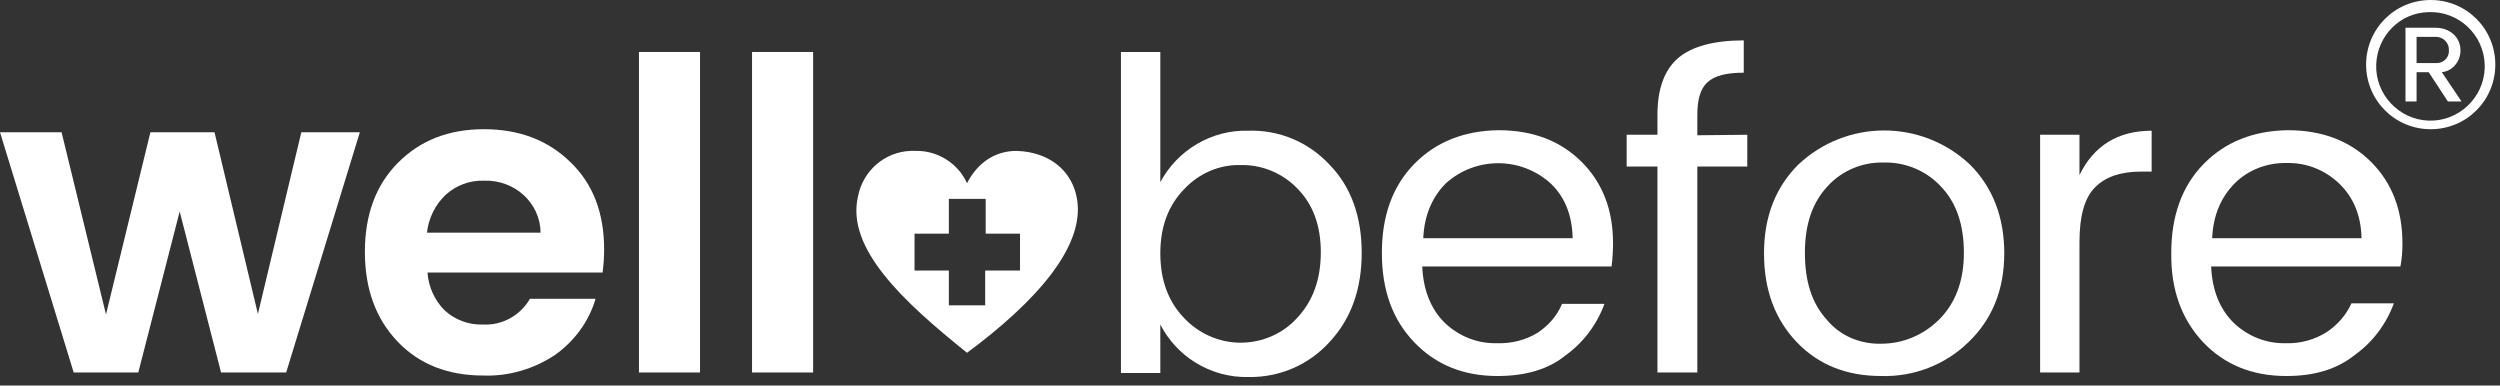
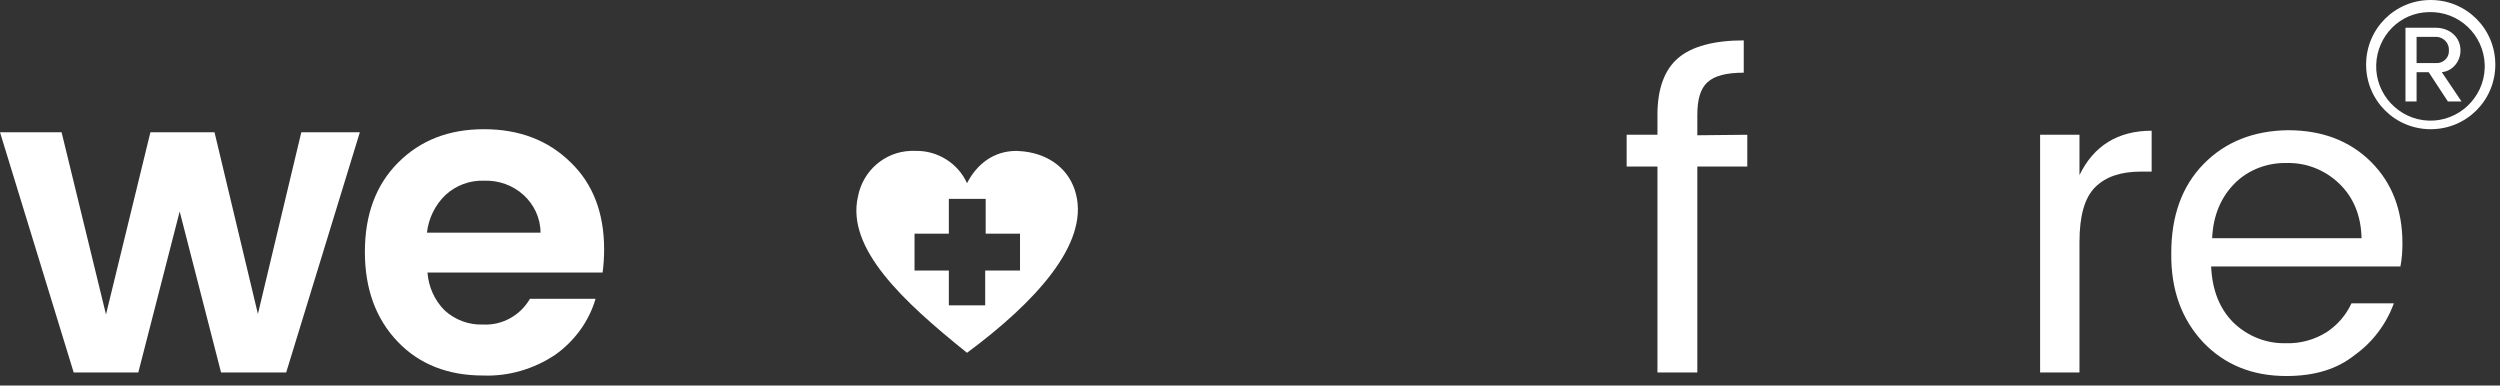
<svg xmlns="http://www.w3.org/2000/svg" width="214" height="33" viewBox="0 0 214 33" fill="none">
  <rect x="0" y="0" width="214" height="33" fill="#333333" stroke="none" />
  <path d="M202.539 5.53C202.539 2.463 205.002 0 208.069 0C211.137 0 213.599 2.463 213.599 5.53C213.599 8.598 211.137 11.06 208.069 11.06C205.002 11.06 202.539 8.598 202.539 5.53ZM203.403 5.53C203.317 8.079 205.347 10.239 207.896 10.326C210.445 10.412 212.606 8.382 212.692 5.833C212.692 5.746 212.692 5.66 212.692 5.53C212.606 2.981 210.489 0.95 207.896 1.037C205.434 1.08 203.49 3.067 203.403 5.53ZM207.896 6.178H206.859V8.684H205.909V2.376H208.501C209.668 2.376 210.618 3.154 210.618 4.32C210.618 5.271 209.927 6.092 209.02 6.178L210.705 8.684H209.538L207.896 6.178ZM206.859 3.154V5.4H208.501C209.106 5.444 209.625 4.968 209.625 4.407C209.625 4.364 209.625 4.364 209.625 4.32C209.668 3.716 209.192 3.197 208.588 3.154C208.544 3.154 208.501 3.154 208.501 3.154H206.859Z" fill="white" />
  <path d="M25.793 11.32H30.804L24.497 31.885H18.923L15.381 18.103L11.838 31.885H6.308L0 11.32H5.271L9.073 26.917L12.875 11.32H18.362L22.077 26.874L25.793 11.32Z" fill="white" />
  <path d="M41.344 32.144C38.363 32.144 35.9 31.194 34.043 29.249C32.185 27.305 31.234 24.756 31.234 21.559C31.234 18.362 32.185 15.813 34.086 13.912C35.987 12.011 38.406 11.06 41.431 11.06C44.455 11.06 46.917 12.011 48.818 13.869C50.763 15.727 51.713 18.232 51.713 21.343C51.713 21.991 51.67 22.682 51.583 23.33H36.592C36.678 24.54 37.197 25.707 38.061 26.571C38.968 27.392 40.134 27.824 41.344 27.78C42.986 27.867 44.541 27.003 45.362 25.577H50.979C50.417 27.521 49.164 29.206 47.522 30.373C45.708 31.582 43.547 32.23 41.344 32.144ZM44.8 16.677C43.893 15.856 42.683 15.424 41.431 15.467C40.221 15.424 39.054 15.856 38.147 16.677C37.24 17.541 36.678 18.708 36.548 19.917H46.269C46.269 18.664 45.708 17.498 44.8 16.677Z" fill="white" />
-   <path d="M54.695 31.884V4.449H59.923V31.884H54.695Z" fill="white" />
-   <path d="M64.375 31.884V4.449H69.603V31.884H64.375Z" fill="white" />
-   <path d="M106.841 11.189C109.476 11.103 111.982 12.139 113.796 14.084C115.654 15.985 116.561 18.534 116.561 21.644C116.561 24.755 115.654 27.304 113.796 29.291C112.025 31.236 109.519 32.316 106.884 32.273C105.285 32.316 103.687 31.884 102.304 31.02C101.051 30.242 100.014 29.119 99.323 27.779V31.927H95.953V4.449H99.323V15.596C100.792 12.831 103.73 11.103 106.841 11.189ZM106.192 29.335C108.05 29.335 109.822 28.557 111.031 27.218C112.371 25.792 113.062 23.934 113.062 21.601C113.062 19.268 112.371 17.454 111.031 16.114C109.778 14.818 108.007 14.084 106.192 14.127C104.335 14.084 102.607 14.861 101.354 16.201C100.014 17.583 99.323 19.398 99.323 21.688C99.323 23.977 100.014 25.835 101.354 27.218C102.607 28.557 104.378 29.335 106.192 29.335Z" fill="white" />
-   <path d="M128.183 32.187C125.288 32.187 122.912 31.236 121.054 29.292C119.196 27.348 118.289 24.842 118.289 21.645C118.289 18.491 119.196 15.942 121.054 14.041C122.912 12.14 125.331 11.19 128.269 11.146C131.207 11.146 133.583 12.054 135.398 13.868C137.212 15.683 138.076 18.016 138.076 20.824C138.076 21.472 138.033 22.163 137.947 22.811H121.745C121.832 24.842 122.48 26.441 123.646 27.607C124.856 28.774 126.455 29.422 128.14 29.378C129.349 29.422 130.602 29.119 131.639 28.471C132.546 27.866 133.281 27.046 133.713 26.009H137.342C136.694 27.78 135.527 29.335 134.015 30.415C132.546 31.625 130.559 32.187 128.183 32.187ZM132.762 15.726C130.213 13.393 126.325 13.393 123.776 15.683C122.609 16.849 121.918 18.405 121.832 20.392H134.62C134.577 18.448 133.972 16.893 132.762 15.726Z" fill="white" />
  <path d="M149.568 11.536V14.258H145.291V31.885H141.878V14.258H139.242V11.536H141.878V9.808C141.878 7.605 142.482 5.963 143.649 4.969C144.815 3.975 146.716 3.457 149.265 3.457V6.222C147.797 6.222 146.76 6.481 146.155 7.043C145.55 7.605 145.291 8.512 145.291 9.851V11.579L149.568 11.536Z" fill="white" />
-   <path d="M153.808 29.292C151.95 27.348 151 24.842 151 21.688C151 18.534 151.994 16.028 153.938 14.084C158.085 10.196 164.48 10.196 168.627 14.084C170.571 16.028 171.565 18.577 171.565 21.688C171.565 24.799 170.528 27.348 168.498 29.292C166.51 31.236 163.788 32.273 161.023 32.187C158.085 32.187 155.666 31.236 153.808 29.292ZM161.023 29.422C162.881 29.422 164.652 28.687 165.992 27.348C167.374 25.965 168.109 24.064 168.109 21.645C168.109 19.226 167.461 17.325 166.121 15.942C164.868 14.603 163.097 13.868 161.239 13.911C159.425 13.868 157.653 14.603 156.444 15.942C155.148 17.325 154.5 19.182 154.5 21.645C154.5 24.108 155.104 25.965 156.357 27.348C157.481 28.73 159.209 29.465 161.023 29.422Z" fill="white" />
  <path d="M178.003 11.535V14.991C179.212 12.486 181.286 11.19 184.181 11.19V14.689H183.274C181.545 14.689 180.249 15.121 179.342 16.028C178.435 16.936 178.003 18.491 178.003 20.738V31.884H174.633V11.535H178.003Z" fill="white" />
  <path d="M195.711 32.187C192.817 32.187 190.44 31.236 188.583 29.292C186.768 27.348 185.818 24.842 185.861 21.645C185.861 18.491 186.768 15.942 188.626 14.041C190.484 12.14 192.903 11.19 195.841 11.146C198.779 11.146 201.155 12.054 202.97 13.868C204.784 15.683 205.648 18.016 205.648 20.824C205.648 21.515 205.605 22.163 205.475 22.811H189.274C189.36 24.842 190.008 26.441 191.175 27.607C192.385 28.774 193.983 29.422 195.668 29.378C196.921 29.422 198.131 29.076 199.168 28.428C200.075 27.823 200.809 27.002 201.285 25.965H204.914C204.266 27.737 203.099 29.292 201.587 30.372C200.032 31.625 198.087 32.187 195.711 32.187ZM200.248 15.726C199.038 14.56 197.439 13.912 195.754 13.955C194.113 13.912 192.471 14.516 191.304 15.683C190.138 16.849 189.447 18.405 189.36 20.392H202.149C202.105 18.448 201.457 16.893 200.248 15.726Z" fill="white" />
  <path d="M92.109 16.633C91.59 14.559 89.905 13.22 87.616 12.96C87.4 12.96 87.227 12.917 87.011 12.917C85.023 12.917 83.598 14.084 82.777 15.682C81.999 13.954 80.228 12.874 78.37 12.917H77.938C75.734 13.004 73.877 14.602 73.445 16.806C72.408 21.256 77.29 25.792 82.777 30.199C88.609 25.878 93.189 20.91 92.109 16.633ZM87.27 23.157H84.332V26.138H81.221V23.157H78.284V20.003H81.221V17.022H84.375V20.003H87.313V23.157H87.27Z" fill="white" />
</svg>